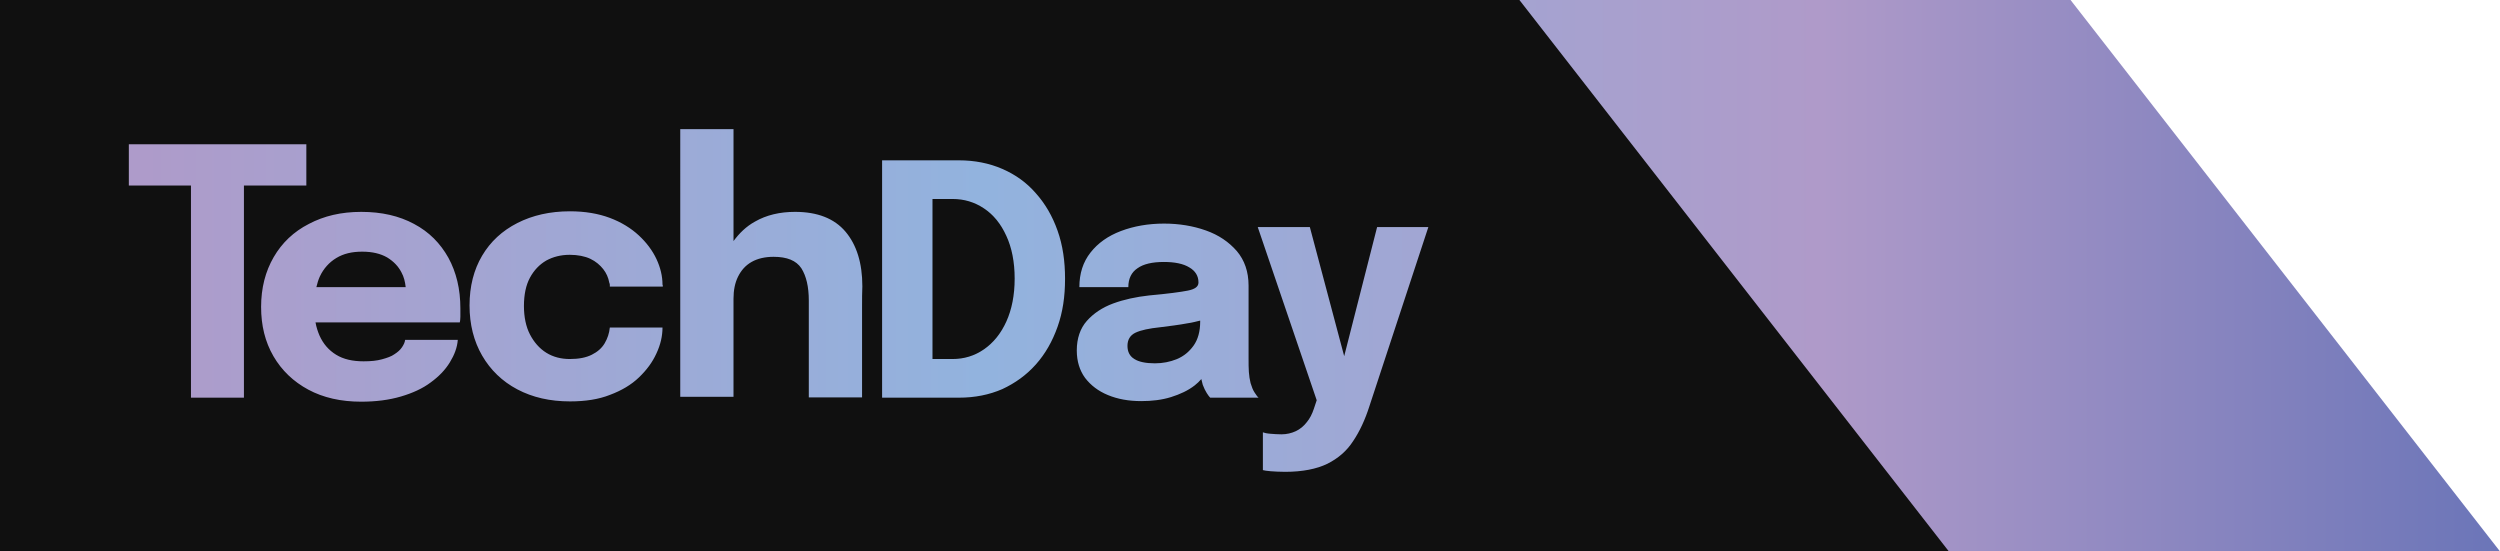
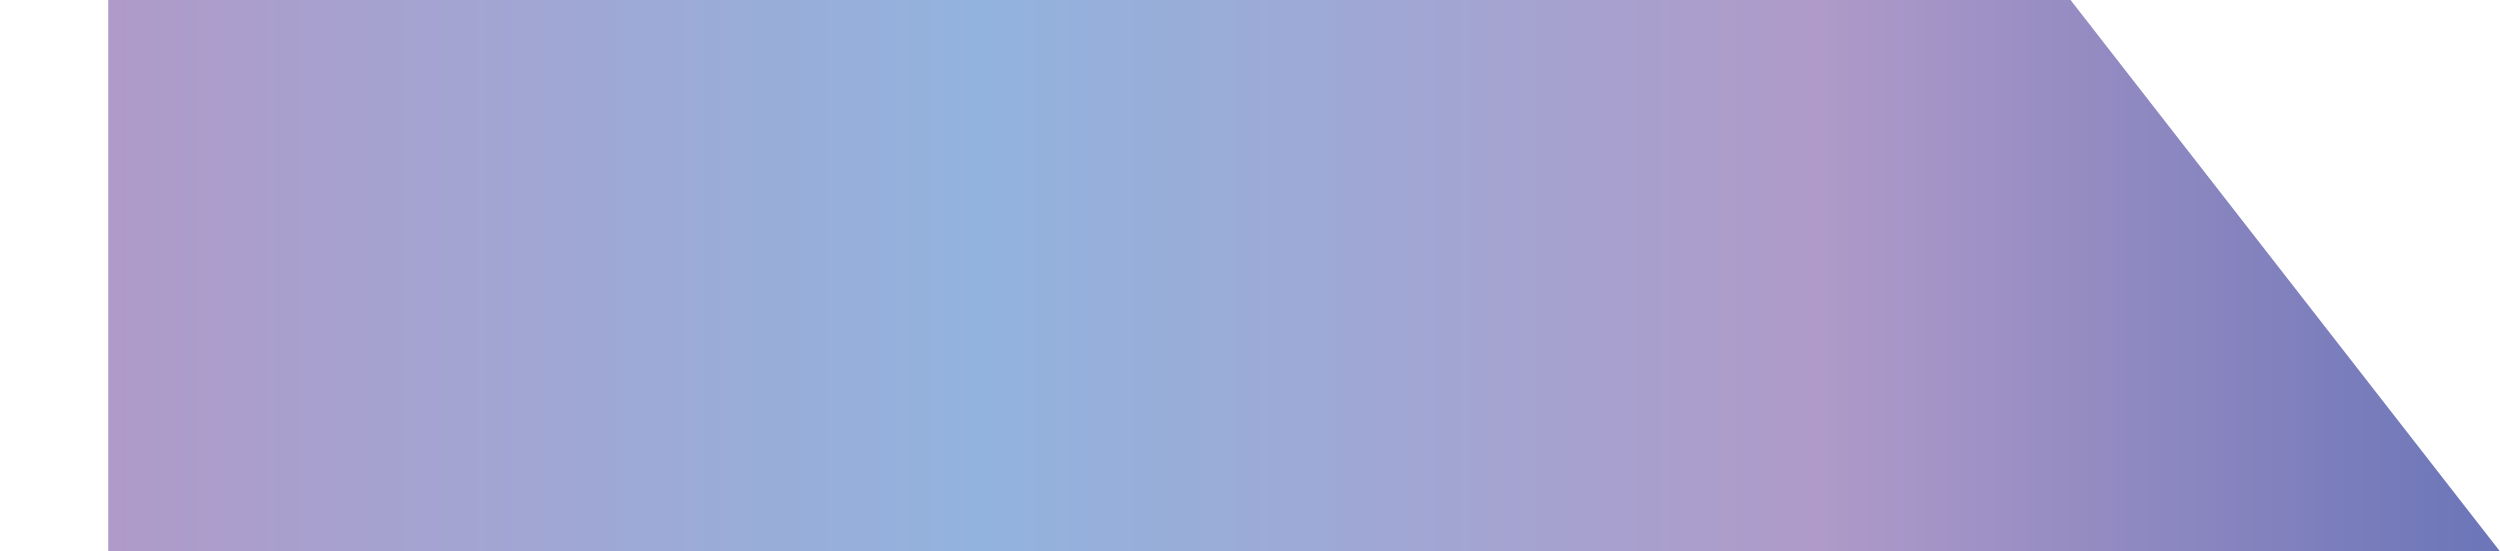
<svg xmlns="http://www.w3.org/2000/svg" version="1.2" baseProfile="tiny" id="Layer_1" x="0px" y="0px" viewBox="0 0 87.32 19.26" overflow="visible" xml:space="preserve">
  <linearGradient id="SVGID_1_" gradientUnits="userSpaceOnUse" x1="3.777" y1="9.628" x2="87.323" y2="9.628">
    <stop offset="0" style="stop-color:#AF9AC9" />
    <stop offset="0.366" style="stop-color:#92B3DE" />
    <stop offset="0.716" style="stop-color:#AF9AC9" />
    <stop offset="1" style="stop-color:#6B75B8" />
  </linearGradient>
  <polygon fill="url(#SVGID_1_)" points="87.32,19.26 72.32,0 3.78,0 3.78,19.26 " />
  <g>
-     <path fill="#101010" d="M14.17,10.03c-0.02-0.18-0.06-0.36-0.15-0.52c-0.11-0.21-0.27-0.38-0.5-0.52c-0.23-0.13-0.51-0.2-0.87-0.2   S12,8.86,11.75,9.01s-0.45,0.37-0.58,0.65c-0.05,0.11-0.09,0.24-0.12,0.37H14.17z" />
-     <path fill="#101010" d="M34.37,7.28c-0.33-0.22-0.69-0.33-1.1-0.33h-0.7v5.59h0.7c0.4,0,0.77-0.11,1.1-0.34   c0.33-0.23,0.59-0.55,0.78-0.97c0.19-0.42,0.29-0.92,0.29-1.5c0-0.58-0.1-1.08-0.29-1.49C34.96,7.82,34.7,7.5,34.37,7.28z" />
-     <path fill="#101010" d="M41.91,11.2c-0.13,0.03-0.27,0.07-0.42,0.09c-0.32,0.06-0.65,0.1-0.97,0.14c-0.38,0.04-0.67,0.1-0.86,0.19   c-0.19,0.09-0.28,0.25-0.28,0.46c0,0.21,0.08,0.36,0.24,0.46c0.16,0.1,0.4,0.15,0.72,0.15c0.27,0,0.53-0.05,0.77-0.15   c0.24-0.1,0.43-0.26,0.58-0.47c0.15-0.21,0.23-0.49,0.23-0.84V11.2z" />
-     <path fill="#101010" d="M53.07,0H0v19.26h68.07L53.07,0z M6.67,13.89V6.48H4.5V5.04h6.2v1.44H8.52v7.41H6.67z M16.08,11.06   c0,0.09-0.01,0.16-0.02,0.2h-5.04c0.03,0.17,0.08,0.32,0.14,0.46c0.13,0.29,0.32,0.51,0.58,0.67c0.26,0.16,0.58,0.23,0.96,0.23   c0.25,0,0.46-0.02,0.64-0.07s0.33-0.1,0.44-0.18c0.11-0.07,0.2-0.15,0.26-0.24c0.06-0.09,0.1-0.17,0.11-0.26h1.84   c-0.02,0.27-0.12,0.53-0.28,0.79c-0.16,0.26-0.38,0.49-0.67,0.7c-0.28,0.21-0.63,0.37-1.04,0.49c-0.41,0.12-0.87,0.18-1.39,0.18   c-0.7,0-1.32-0.14-1.84-0.42c-0.52-0.28-0.93-0.67-1.22-1.17c-0.29-0.5-0.43-1.07-0.43-1.72c0-0.66,0.15-1.24,0.44-1.74   s0.7-0.89,1.23-1.16c0.53-0.28,1.13-0.42,1.83-0.42c0.71,0,1.32,0.14,1.84,0.42C14.99,8.1,15.38,8.5,15.66,9   c0.28,0.51,0.42,1.1,0.42,1.77C16.08,10.87,16.08,10.97,16.08,11.06z M23.15,9.98c0,0.01,0,0.02,0,0.03H21.3c0-0.02,0-0.05,0-0.07   c0-0.02-0.01-0.04-0.02-0.07c-0.03-0.17-0.1-0.33-0.21-0.47s-0.26-0.27-0.45-0.36c-0.19-0.09-0.44-0.14-0.72-0.14   c-0.31,0-0.58,0.07-0.82,0.2c-0.24,0.14-0.43,0.34-0.57,0.6s-0.21,0.59-0.21,0.99c0,0.38,0.07,0.72,0.21,0.99s0.33,0.49,0.57,0.64   c0.24,0.15,0.52,0.22,0.82,0.22c0.32,0,0.57-0.05,0.77-0.15c0.2-0.1,0.35-0.23,0.45-0.4s0.16-0.35,0.18-0.55h1.84   c0,0.3-0.07,0.6-0.21,0.9c-0.14,0.31-0.34,0.58-0.61,0.84s-0.61,0.46-1.01,0.61c-0.4,0.16-0.87,0.23-1.4,0.23   c-0.7,0-1.31-0.14-1.84-0.42c-0.53-0.28-0.94-0.68-1.23-1.18c-0.29-0.5-0.44-1.09-0.44-1.75c0-0.67,0.15-1.25,0.44-1.74   c0.29-0.49,0.7-0.87,1.23-1.14c0.53-0.27,1.14-0.41,1.84-0.41c0.52,0,0.99,0.08,1.39,0.23c0.4,0.15,0.74,0.36,1.01,0.61   c0.27,0.25,0.48,0.53,0.62,0.83c0.14,0.3,0.21,0.6,0.21,0.89C23.15,9.96,23.15,9.97,23.15,9.98z M30.11,10.74c0,0.29,0,0.63,0,1.01   v2.13h-1.86v-2.27c0-0.08,0-0.19,0-0.33c0-0.14,0-0.28,0-0.43s0-0.26,0-0.35c0-0.49-0.09-0.86-0.26-1.13   c-0.18-0.27-0.5-0.4-0.97-0.4c-0.3,0-0.56,0.06-0.77,0.18c-0.21,0.12-0.36,0.29-0.47,0.51c-0.11,0.22-0.16,0.48-0.16,0.77v3.43   h-1.86V4.51h1.86v3.91c0.2-0.27,0.44-0.51,0.75-0.68c0.4-0.23,0.87-0.34,1.4-0.34c0.78,0,1.37,0.23,1.76,0.69   c0.39,0.46,0.59,1.1,0.59,1.91C30.11,10.2,30.11,10.45,30.11,10.74z M36.94,11.41c-0.18,0.51-0.43,0.95-0.76,1.32   c-0.33,0.37-0.72,0.65-1.17,0.86c-0.46,0.2-0.96,0.3-1.52,0.3h-2.68V5.6h2.68c0.55,0,1.06,0.1,1.52,0.3   c0.46,0.2,0.85,0.48,1.17,0.85c0.33,0.37,0.58,0.8,0.76,1.31s0.26,1.06,0.26,1.68S37.12,10.9,36.94,11.41z M42.27,13.89   c-0.03-0.03-0.07-0.08-0.12-0.16c-0.05-0.08-0.1-0.18-0.14-0.29c-0.02-0.07-0.03-0.13-0.05-0.2c-0.07,0.08-0.14,0.15-0.23,0.22   c-0.23,0.18-0.51,0.31-0.83,0.41c-0.32,0.1-0.67,0.14-1.04,0.14c-0.44,0-0.82-0.07-1.16-0.21c-0.34-0.14-0.6-0.34-0.8-0.6   c-0.19-0.26-0.29-0.58-0.29-0.96c0-0.42,0.12-0.77,0.35-1.03s0.54-0.47,0.92-0.61c0.38-0.14,0.8-0.23,1.25-0.28   c0.66-0.06,1.11-0.12,1.36-0.17c0.25-0.05,0.37-0.14,0.37-0.28c0,0,0-0.01,0-0.01c0-0.22-0.11-0.4-0.32-0.52   c-0.21-0.13-0.51-0.19-0.89-0.19c-0.4,0-0.71,0.07-0.92,0.22c-0.21,0.14-0.32,0.36-0.32,0.66h-1.71c0-0.48,0.13-0.88,0.39-1.21   c0.26-0.33,0.61-0.58,1.06-0.75c0.45-0.17,0.95-0.26,1.51-0.26c0.52,0,1.01,0.08,1.46,0.24c0.45,0.16,0.8,0.4,1.08,0.72   c0.27,0.32,0.41,0.72,0.41,1.21c0,0.08,0,0.16,0,0.23s0,0.15,0,0.23v2.11c0,0.15,0,0.3,0.01,0.44s0.03,0.27,0.06,0.39   c0.04,0.13,0.08,0.24,0.14,0.33c0.06,0.09,0.1,0.15,0.14,0.18H42.27z M47.83,14.19c-0.15,0.47-0.34,0.88-0.57,1.22   c-0.22,0.34-0.52,0.6-0.9,0.79c-0.37,0.18-0.87,0.28-1.47,0.28c-0.19,0-0.35-0.01-0.5-0.02c-0.15-0.01-0.24-0.03-0.28-0.04v-1.32   c0.05,0.02,0.13,0.04,0.26,0.05c0.12,0.01,0.25,0.02,0.39,0.02c0.18,0,0.35-0.04,0.5-0.11c0.15-0.07,0.28-0.18,0.38-0.31   c0.11-0.13,0.19-0.29,0.25-0.47l0.1-0.3l-2.06-6.05h1.82l1.2,4.51l1.15-4.51h1.79L47.83,14.19z" />
-   </g>
+     </g>
</svg>